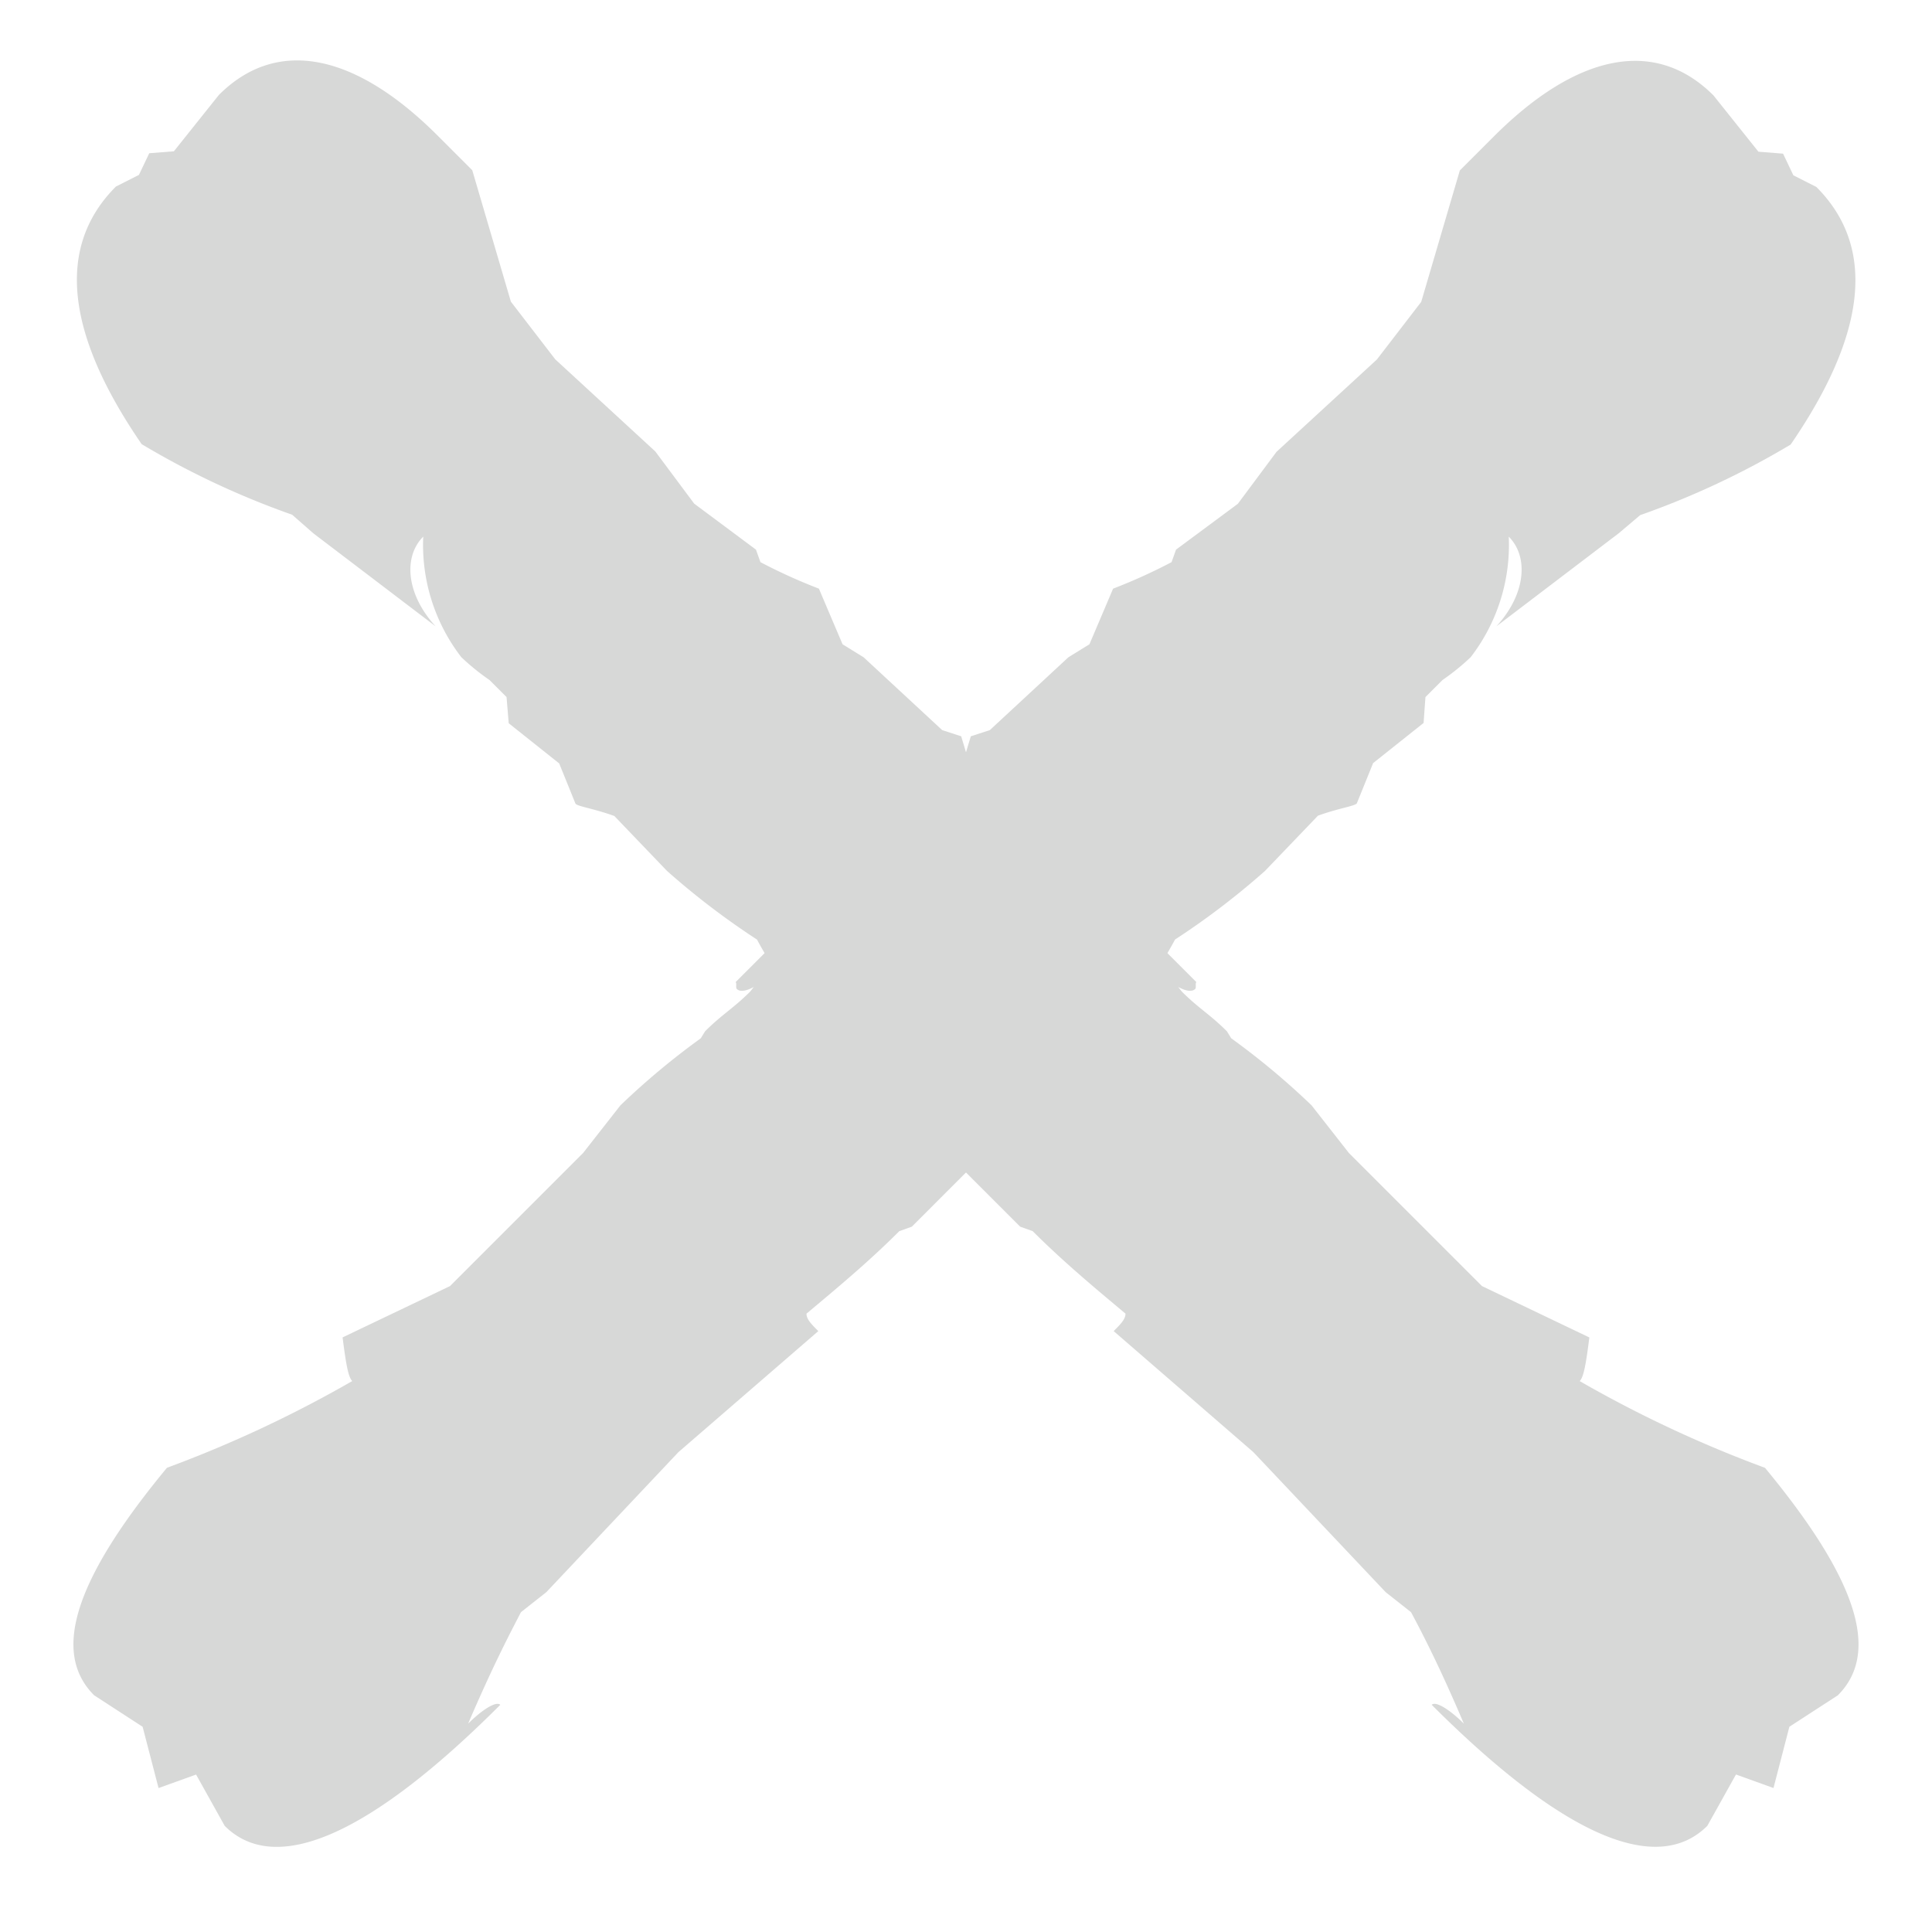
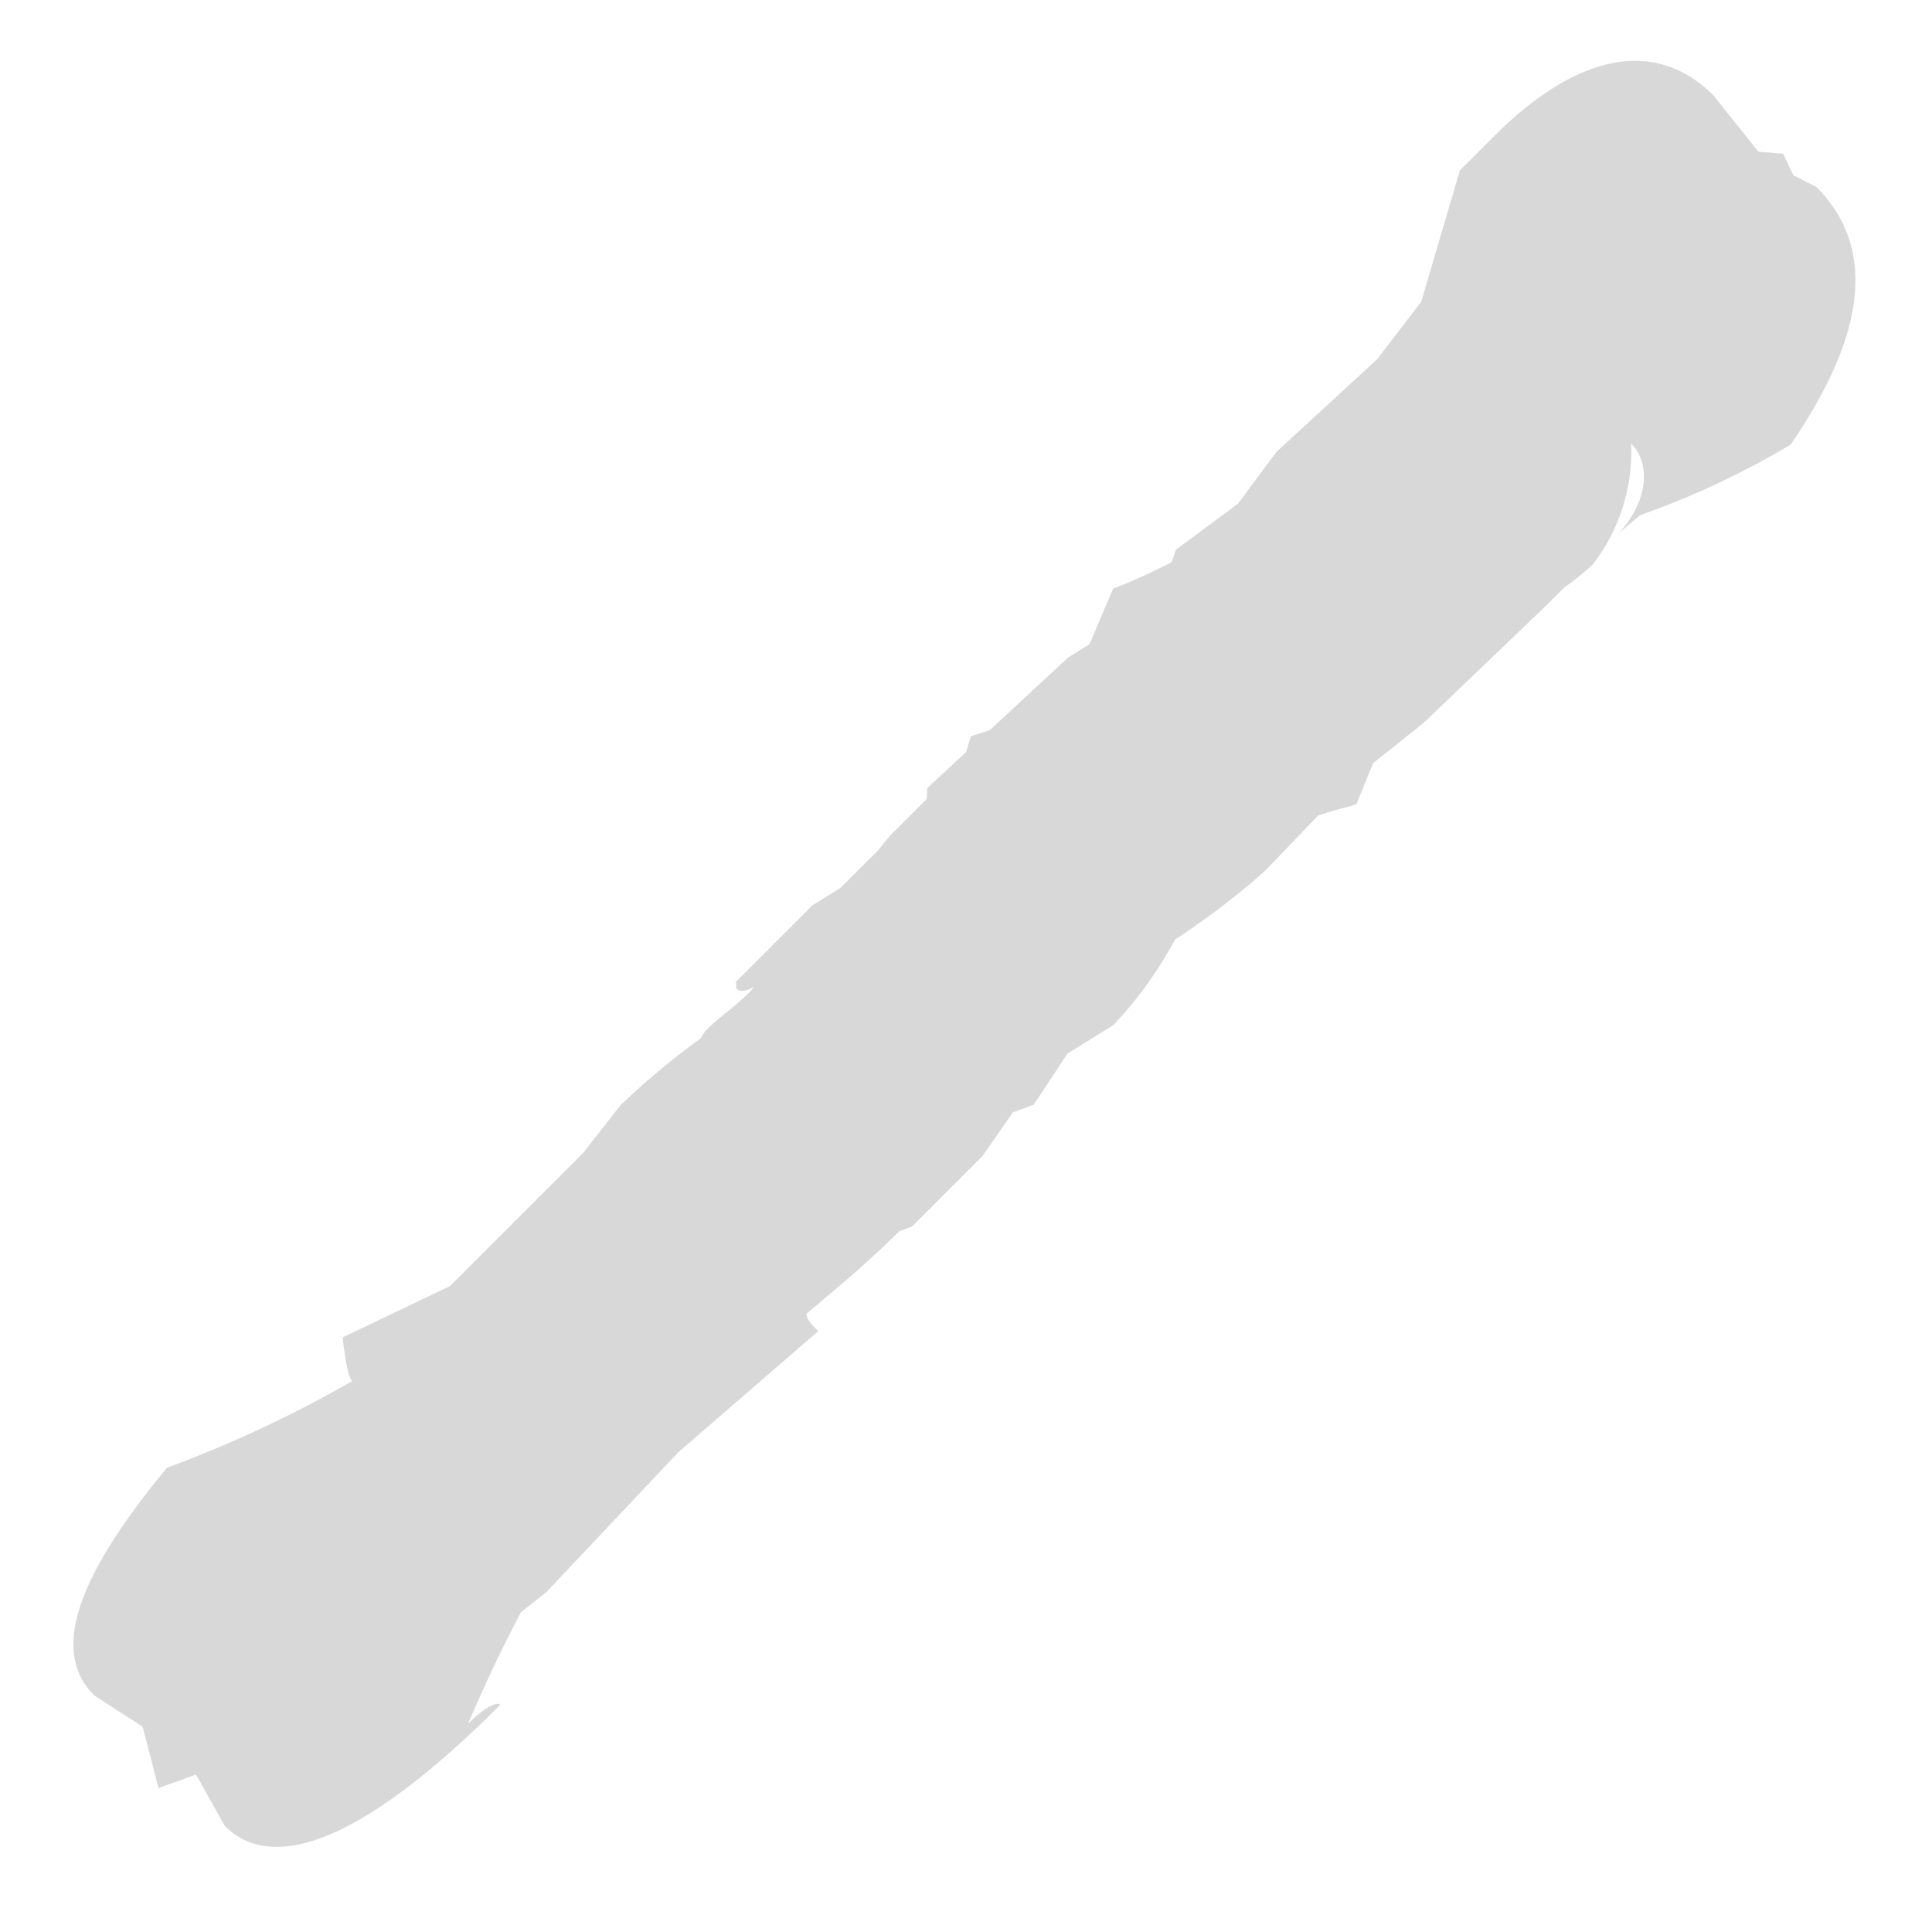
<svg xmlns="http://www.w3.org/2000/svg" width="26.5" height="26.5" viewBox="0 0 26.5 26.5">
  <g id="Grupo_2906" data-name="Grupo 2906" transform="translate(-6126.271 4601.2)">
-     <path id="Trazado_4409" data-name="Trazado 4409" d="M3.541,31.169l.775.165c.853,0,1.318-.989,1.5-2.913a16.718,16.718,0,0,1-.956-2.638c.078,0,.233-.11.517-.33l-.543-1.539V21.331l.1-.824a10.285,10.285,0,0,0-.129-1.429l.026-.11c0-.33-.052-.495-.052-.824l.155-1.264-.026-.165v-2.8l.207-.385-.336-.66v5.16c.026.11.078.22.155.22.026,0,.052-.055.078-.055V16.708l-.155-.66.078-.769v-.714l.1-.11-.1-2.638-.078-.33.31-.769a7.548,7.548,0,0,1-.31-.824l.078-.165L4.782,8.684,4.911,7.8,4.834,5.936l.129-.989.9-1.649v-.66C5.867,1.044,5.273.11,4.136.11L3.153.22,2.895,0l-.31.11L2.249,0C1.086,0,.336.934,0,2.748A11.394,11.394,0,0,0,.775,4.892L.8,5.276l.284,2.089c.026-.6.362-.989.75-.989a2.52,2.52,0,0,0-.8,1.539,3.212,3.212,0,0,0,.052.495v.33l-.233.275.1.879-.233.55c0,.055.129.22.258.495L.956,11.982a10.471,10.471,0,0,0,.207,1.539A5.5,5.5,0,0,0,.931,14.95l.181.769V14.351l-.1.824.1.44-.181.879.129.275-.129.715v1.374l.078.165c0,.6.052,1.154.1,1.7-.052.055-.155.055-.284.055l.181,2.528L.931,25.948l.052.44c-.1.33-.258.824-.569,1.594,0-.275-.052-.495-.129-.495,0,2.528.517,3.847,1.5,3.847l.775-.22.233.495Z" transform="translate(6126.271 -4597.051) rotate(-45)" fill="#d7d8d7" />
-     <path id="Trazado_4410" data-name="Trazado 4410" d="M3.541.44,4.317.275c.853,0,1.318.989,1.5,2.913a16.718,16.718,0,0,0-.956,2.638c.078,0,.233.11.517.33L4.834,7.695v2.583l.1.824a10.285,10.285,0,0,1-.129,1.429l.026.11c0,.33-.052.495-.052.824l.155,1.264-.026.165v2.8l.207.385-.336.66v-5.16c.026-.11.078-.22.155-.22.026,0,.052.055.078.055V14.9l-.155.66.078.769v.715l.1.11-.1,2.638-.078.33.31.769a7.548,7.548,0,0,0-.31.824l.078.165-.155,1.044.129.879-.078,1.869.129.989.9,1.649v.66c0,1.594-.595,2.528-1.732,2.528l-.982-.11-.258.22-.31-.11-.336.11c-1.163,0-1.913-.934-2.249-2.748a11.394,11.394,0,0,1,.775-2.144L.8,26.333l.284-2.089c.026.6.362.989.75.989a2.52,2.52,0,0,1-.8-1.539,3.212,3.212,0,0,1,.052-.495v-.33L.853,22.6l.1-.879-.233-.55c0-.055.129-.22.258-.495L.956,19.628a10.471,10.471,0,0,1,.207-1.539A5.5,5.5,0,0,1,.931,16.66l.181-.769v1.368l-.1-.824.1-.44-.181-.879.129-.275-.129-.715V12.751l.078-.165c0-.6.052-1.154.1-1.7-.052-.055-.155-.055-.284-.055L1.008,8.3.931,5.661l.052-.44C.879,4.892.724,4.4.414,3.627c0,.275-.052.495-.129.495C.284,1.594.8.275,1.784.275l.775.22L2.792,0Z" transform="translate(6130.42 -4574.7) rotate(-135)" fill="#d7d8d7" />
+     <path id="Trazado_4410" data-name="Trazado 4410" d="M3.541.44,4.317.275c.853,0,1.318.989,1.5,2.913a16.718,16.718,0,0,0-.956,2.638c.078,0,.233.11.517.33L4.834,7.695v2.583l.1.824a10.285,10.285,0,0,1-.129,1.429l.026.11c0,.33-.052.495-.052.824l.155,1.264-.026.165v2.8l.207.385-.336.66v-5.16c.026-.11.078-.22.155-.22.026,0,.052.055.078.055V14.9l-.155.66.078.769v.715l.1.11-.1,2.638-.078.33.31.769a7.548,7.548,0,0,0-.31.824l.078.165-.155,1.044.129.879-.078,1.869.129.989.9,1.649v.66c0,1.594-.595,2.528-1.732,2.528l-.982-.11-.258.22-.31-.11-.336.11c-1.163,0-1.913-.934-2.249-2.748a11.394,11.394,0,0,1,.775-2.144L.8,26.333c.026.6.362.989.75.989a2.52,2.52,0,0,1-.8-1.539,3.212,3.212,0,0,1,.052-.495v-.33L.853,22.6l.1-.879-.233-.55c0-.055.129-.22.258-.495L.956,19.628a10.471,10.471,0,0,1,.207-1.539A5.5,5.5,0,0,1,.931,16.66l.181-.769v1.368l-.1-.824.1-.44-.181-.879.129-.275-.129-.715V12.751l.078-.165c0-.6.052-1.154.1-1.7-.052-.055-.155-.055-.284-.055L1.008,8.3.931,5.661l.052-.44C.879,4.892.724,4.4.414,3.627c0,.275-.052.495-.129.495C.284,1.594.8.275,1.784.275l.775.22L2.792,0Z" transform="translate(6130.42 -4574.7) rotate(-135)" fill="#d7d8d7" />
  </g>
</svg>